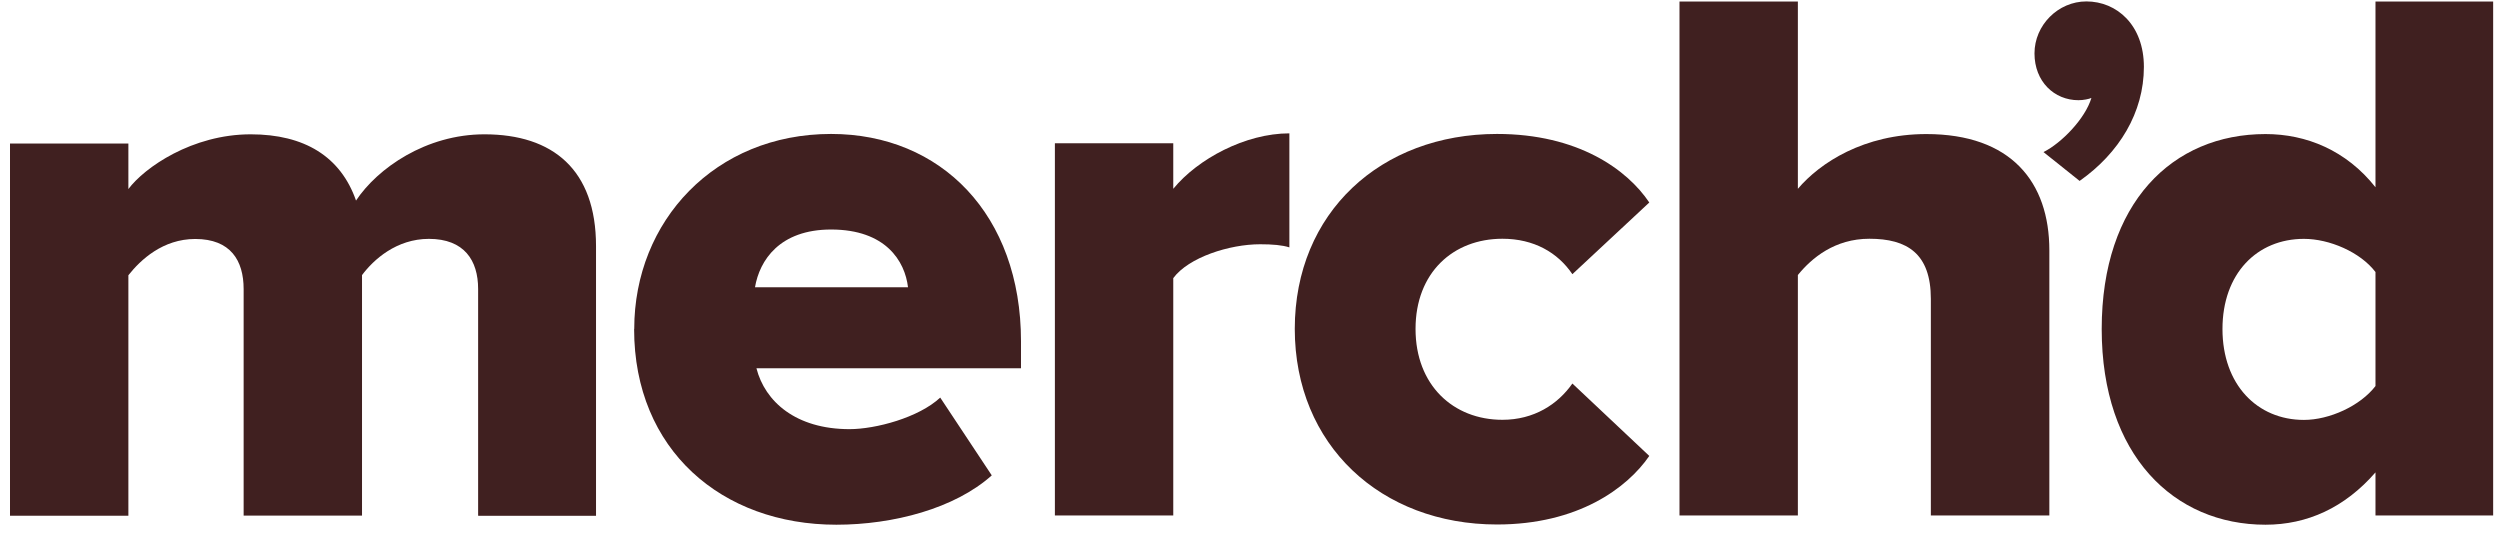
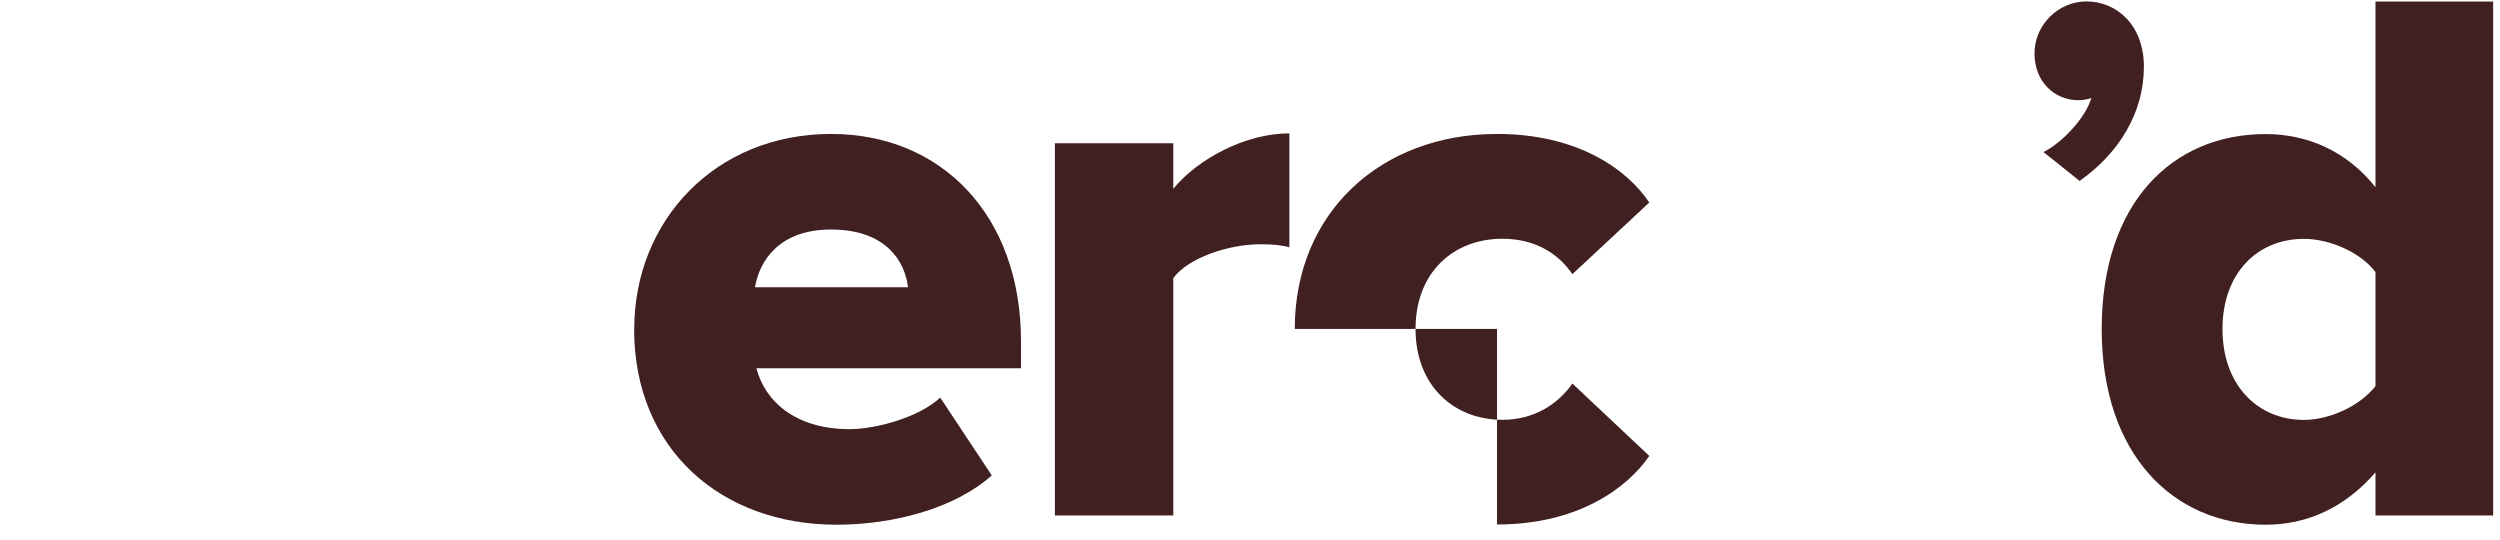
<svg xmlns="http://www.w3.org/2000/svg" width="88" height="19" viewBox="0 0 88 19" fill="none">
-   <path d="M16.83 18.145V10.17C16.83 9.165 16.34 8.408 15.096 8.408C13.957 8.408 13.148 9.139 12.743 9.684V18.149H8.576V10.175C8.576 9.169 8.116 8.412 6.872 8.412C5.733 8.412 4.949 9.144 4.519 9.689V18.153H0.352V5.053H4.519V6.655C5.088 5.894 6.767 4.728 8.825 4.728C10.719 4.728 11.992 5.514 12.532 7.06C13.291 5.919 14.995 4.728 17.053 4.728C19.461 4.728 20.98 5.974 20.98 8.662V18.157H16.838L16.83 18.145Z" fill="#402020" />
  <path d="M22.325 11.578C22.325 7.779 25.168 4.715 29.254 4.715C33.126 4.715 35.939 7.563 35.939 12.013V12.964H26.627C26.926 14.13 28.006 15.106 29.904 15.106C30.823 15.106 32.341 14.7 33.096 13.995L34.91 16.733C33.611 17.899 31.443 18.47 29.44 18.47C25.408 18.47 22.321 15.837 22.321 11.582L22.325 11.578ZM29.254 8.079C27.441 8.079 26.736 9.165 26.576 10.111H31.962C31.852 9.19 31.177 8.079 29.254 8.079Z" fill="#402020" />
  <path d="M37.132 18.145V5.044H41.299V6.646C42.164 5.59 43.842 4.694 45.386 4.694V8.708C45.141 8.628 44.791 8.598 44.357 8.598C43.273 8.598 41.839 9.059 41.299 9.79V18.145H37.132Z" fill="#402020" />
-   <path d="M45.576 11.578C45.576 7.483 48.608 4.715 52.695 4.715C55.537 4.715 57.271 5.961 58.055 7.128L55.348 9.651C54.833 8.89 53.994 8.404 52.885 8.404C51.151 8.404 49.827 9.596 49.827 11.578C49.827 13.559 51.155 14.777 52.885 14.777C53.994 14.777 54.833 14.236 55.348 13.5L58.055 16.049C57.271 17.189 55.537 18.462 52.695 18.462C48.608 18.462 45.576 15.668 45.576 11.573V11.578Z" fill="#402020" />
-   <path d="M67.966 18.145V10.521C67.966 8.92 67.127 8.404 65.803 8.404C64.584 8.404 63.774 9.08 63.285 9.68V18.145H59.118V0.054H63.285V6.646C64.069 5.725 65.613 4.719 67.806 4.719C70.784 4.719 72.137 6.401 72.137 8.814V18.145H67.971H67.966Z" fill="#402020" />
+   <path d="M45.576 11.578C45.576 7.483 48.608 4.715 52.695 4.715C55.537 4.715 57.271 5.961 58.055 7.128L55.348 9.651C54.833 8.89 53.994 8.404 52.885 8.404C51.151 8.404 49.827 9.596 49.827 11.578C49.827 13.559 51.155 14.777 52.885 14.777C53.994 14.777 54.833 14.236 55.348 13.5L58.055 16.049C57.271 17.189 55.537 18.462 52.695 18.462V11.578Z" fill="#402020" />
  <path d="M73.2 6.367L71.931 5.353C72.563 5.036 73.398 4.182 73.618 3.447C73.537 3.485 73.339 3.527 73.162 3.527C72.31 3.527 71.614 2.872 71.614 1.879C71.614 0.886 72.445 0.05 73.441 0.05C74.512 0.05 75.465 0.882 75.465 2.353C75.465 3.963 74.592 5.391 73.204 6.367H73.2Z" fill="#402020" />
  <path d="M83.617 18.145V16.628C82.533 17.874 81.209 18.47 79.746 18.47C76.523 18.47 73.98 16.027 73.98 11.582C73.98 7.136 76.473 4.719 79.746 4.719C81.18 4.719 82.588 5.29 83.617 6.591V0.054H87.759V18.145H83.617ZM83.617 13.589V9.575C83.077 8.869 81.993 8.408 81.099 8.408C79.446 8.408 78.231 9.63 78.231 11.582C78.231 13.534 79.45 14.781 81.099 14.781C81.993 14.781 83.077 14.291 83.617 13.589Z" fill="#402020" />
</svg>